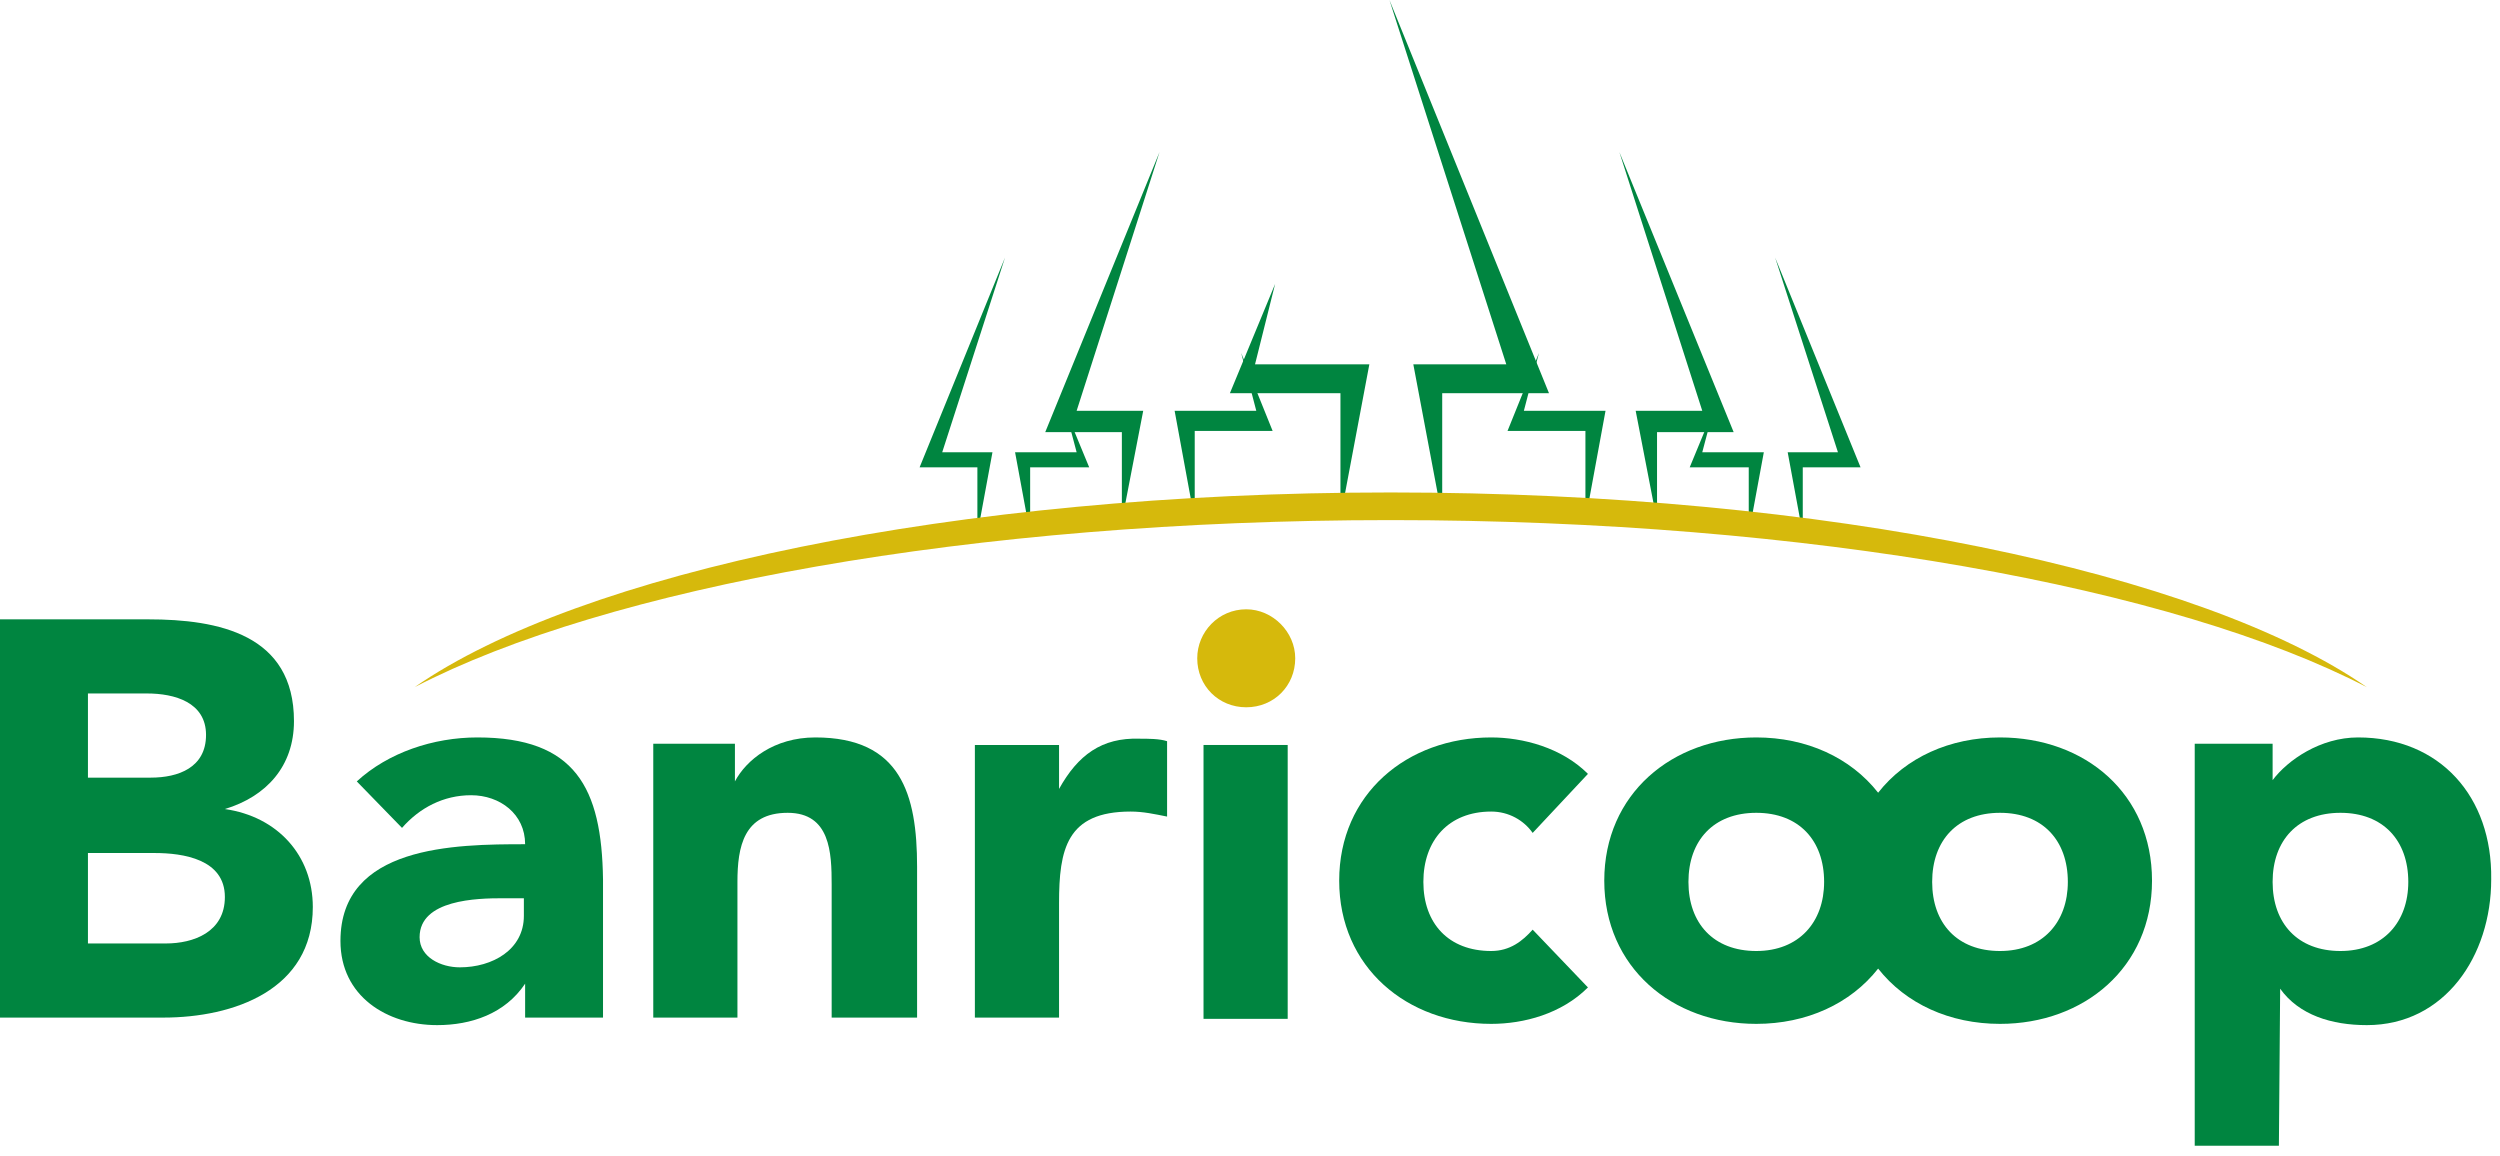
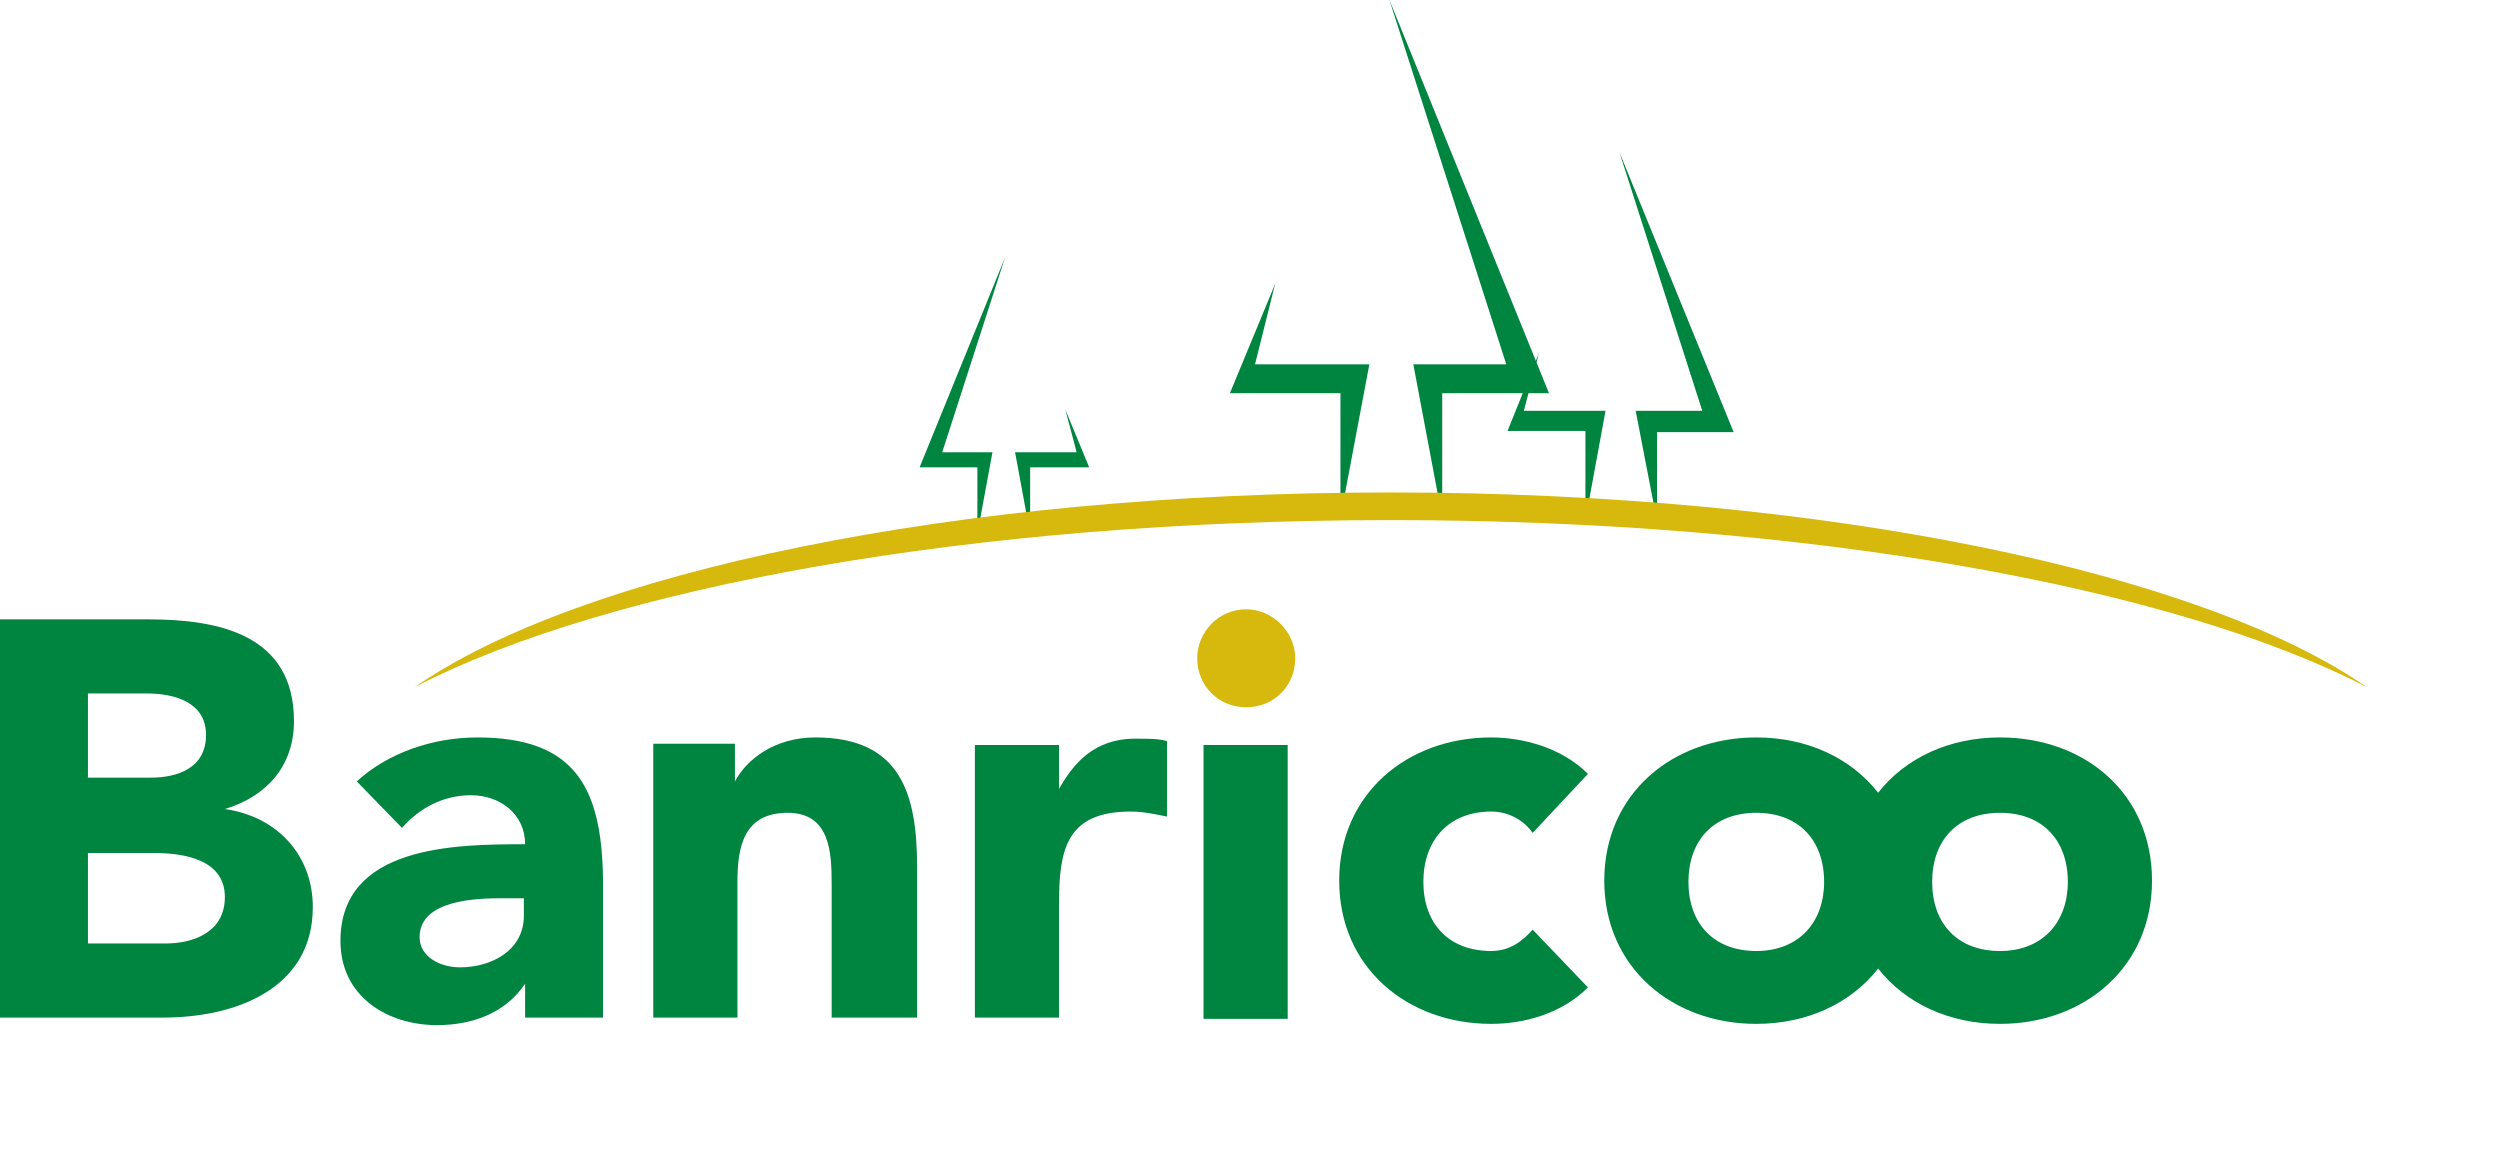
<svg xmlns="http://www.w3.org/2000/svg" width="199" height="92" viewBox="0 0 199 92" fill="none">
-   <path d="M142.3 36H146.3L141.3 20.5L148.1 37.2H143.5V42.5L142.3 36ZM135.5 36H140.4L139.2 42.5V37.2H134.5L136.4 32.6L135.5 36Z" fill="#008540" />
  <path d="M79 36H75L80 20.5L73.2 37.2H77.8V42.5L79 36ZM85.7 36H80.8L82 42.5V37.2H86.7L84.8 32.6L85.7 36Z" fill="#008540" />
  <path d="M130.2 32.7H135.5L128.9 12.1L138 34.4H131.9V41.5L130.2 32.7ZM121.3 32.7H127.8L126.2 41.4V34.3H120L122.5 28.1L121.3 32.7Z" fill="#008540" />
-   <path d="M91 32.7H85.7L92.3 12.1L83.2 34.4H89.3V41.5L91 32.7ZM100 32.7H93.5L95.1 41.4V34.3H101.3L98.8 28.1L100 32.7Z" fill="#008540" />
  <path d="M97.9 31.3H106.7V41.2L109 29H99.9L101.5 22.6L97.9 31.3ZM110.6 0L119.9 29H112.5L114.8 41.2V31.3H123.3L110.6 0Z" fill="#008540" />
  <path d="M33 54.7C46.1 45.6 75.9 39.2 110.7 39.2C145.4 39.2 175.3 45.6 188.4 54.7C173.2 46.8 144.1 41.4 110.7 41.4C77.3 41.4 48.2 46.8 33 54.7Z" fill="#D6B90C" />
  <path d="M38 58.7C34.5 58.7 30.9 59.9 28.4 62.2L32 65.9C33.4 64.3 35.3 63.3 37.5 63.3C39.8 63.3 41.8 64.8 41.8 67.2C36.2 67.2 27.1 67.3 27.1 74.9C27.1 79.3 30.8 81.6 34.8 81.6C37.5 81.6 40.2 80.7 41.8 78.3V81H48V70C47.9 62.7 45.8 58.7 38 58.7ZM41.7 72.9C41.7 75.6 39.2 77 36.6 77C35.1 77 33.4 76.2 33.4 74.6C33.4 71.6 38 71.5 40 71.5H41.7V72.9Z" fill="#008540" />
  <path d="M159.2 58.7C155.2 58.7 151.7 60.3 149.5 63.1C147.3 60.3 143.8 58.7 139.8 58.7C133.1 58.7 127.7 63.2 127.7 70.1C127.7 77 133.1 81.5 139.8 81.5C143.8 81.5 147.3 79.9 149.5 77.1C151.7 79.9 155.2 81.5 159.2 81.5C165.9 81.5 171.3 77 171.3 70.1C171.3 63.2 166 58.7 159.2 58.7ZM139.8 75.7C136.4 75.7 134.4 73.5 134.4 70.2C134.4 66.9 136.4 64.7 139.8 64.7C143.2 64.7 145.2 66.9 145.2 70.2C145.2 73.4 143.2 75.7 139.8 75.7ZM159.2 75.7C155.8 75.7 153.8 73.5 153.8 70.2C153.8 66.9 155.8 64.7 159.2 64.7C162.6 64.7 164.6 66.9 164.6 70.2C164.6 73.4 162.6 75.7 159.2 75.7Z" fill="#008540" />
  <path d="M118.7 64.6C120.1 64.6 121.3 65.3 122 66.3L126.4 61.6C124.3 59.5 121.2 58.7 118.7 58.7C112 58.7 106.6 63.2 106.6 70.1C106.6 77 112 81.5 118.7 81.5C121.3 81.5 124.3 80.7 126.4 78.6L122 74C121.2 74.9 120.2 75.7 118.7 75.7C115.3 75.7 113.3 73.5 113.3 70.2C113.3 66.9 115.3 64.6 118.7 64.6Z" fill="#008540" />
  <path d="M102.5 59.3H95.8V81.1H102.5V59.3Z" fill="#008540" />
  <path d="M84.3 62.8V59.3H77.6V81H84.3V71.9C84.3 67.6 84.9 64.6 90 64.6C91 64.6 91.9 64.8 92.9 65V59C92.3 58.8 91.4 58.8 90.7 58.8C87.7 58.7 85.8 60.1 84.3 62.8Z" fill="#008540" />
  <path d="M64.9 58.7C61.6 58.7 59.4 60.5 58.5 62.2V59.2H52V81H58.7V70.2C58.7 67.4 59.2 64.7 62.7 64.7C66.1 64.7 66.2 67.9 66.2 70.4V81H73V69C73 63.2 71.7 58.7 64.9 58.7Z" fill="#008540" />
  <path d="M17.9 64.4C21.2 63.4 23.4 61 23.4 57.4C23.4 50.5 17.4 49.3 11.8 49.3H0V81H13C18.6 81 24.9 78.8 24.9 72.2C24.9 68.1 22.1 65 17.9 64.4ZM7 55.2H11.7C13.9 55.2 16.4 55.9 16.4 58.5C16.4 61.1 14.2 61.9 12 61.9H7V55.2ZM13.2 75.1H7V67.9H12.3C14.6 67.9 17.9 68.4 17.9 71.4C17.9 74.2 15.4 75.1 13.2 75.1Z" fill="#008540" />
-   <path d="M187.7 58.7C184.7 58.7 182.1 60.5 180.9 62.1V59.2H174.7V91.2H181.4L181.5 78.7C183 80.8 185.6 81.6 188.4 81.6C194.6 81.6 198.3 76.1 198.3 70C198.4 63.4 194.2 58.7 187.7 58.7ZM186.3 75.7C182.9 75.7 180.9 73.5 180.9 70.2C180.9 66.9 182.9 64.7 186.3 64.7C189.7 64.7 191.7 66.9 191.7 70.2C191.7 73.4 189.7 75.7 186.3 75.7Z" fill="#008540" />
  <path d="M103.1 52.4C103.1 54.6 101.4 56.3 99.2 56.3C97 56.3 95.3 54.6 95.3 52.4C95.3 50.3 97 48.5 99.2 48.5C101.3 48.5 103.1 50.3 103.1 52.4Z" fill="#D6B90C" />
</svg>